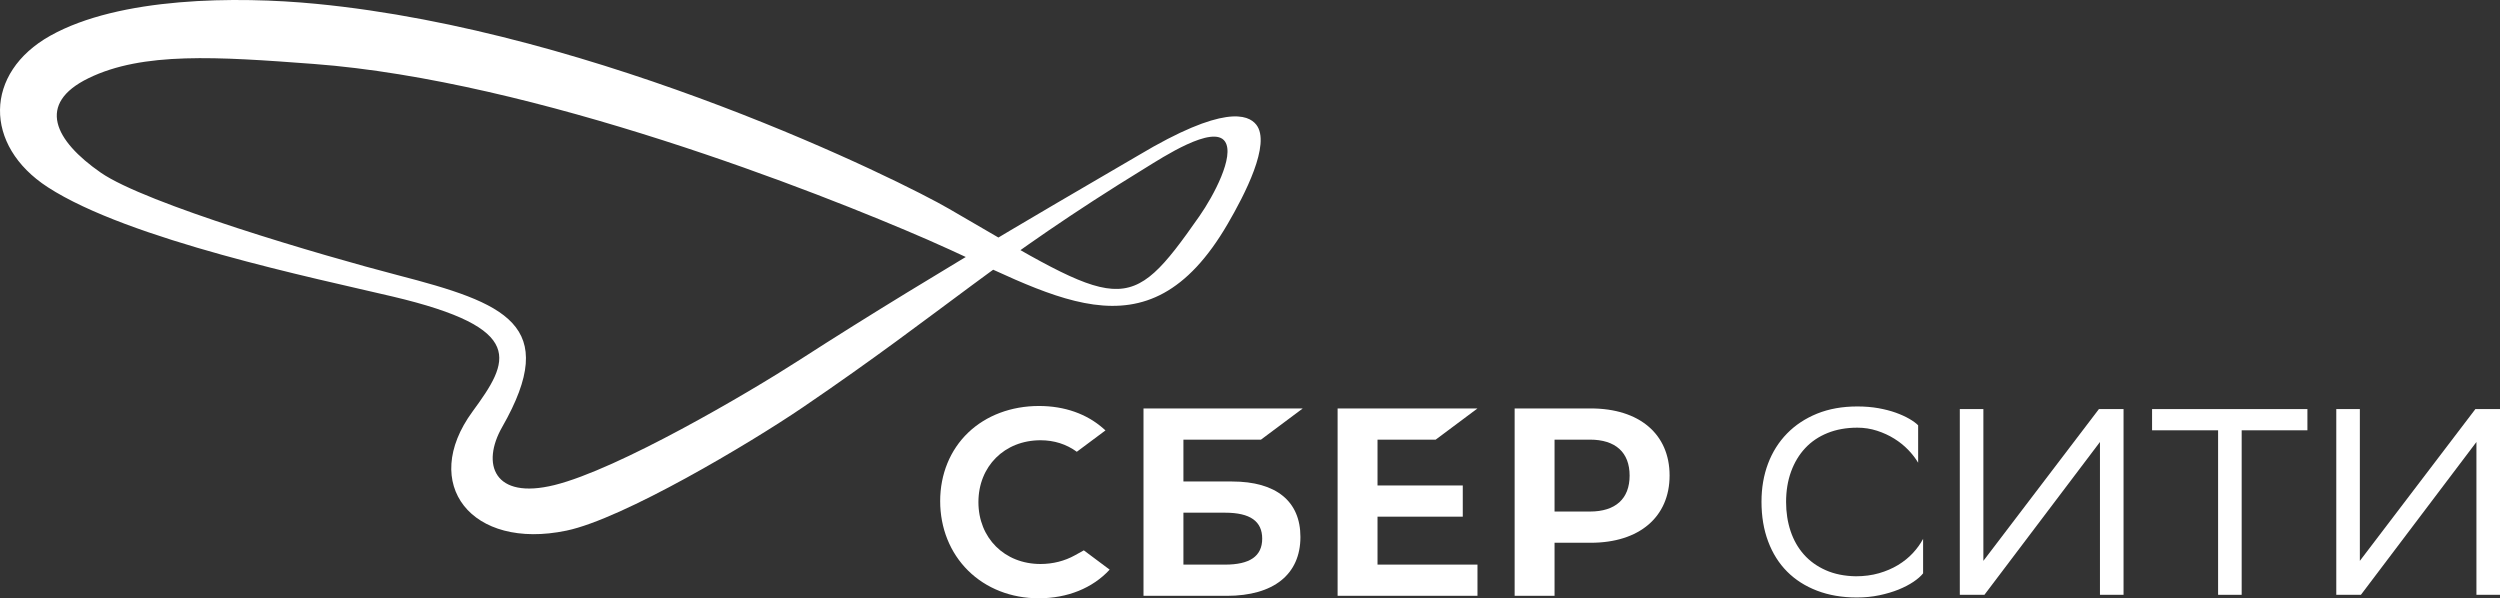
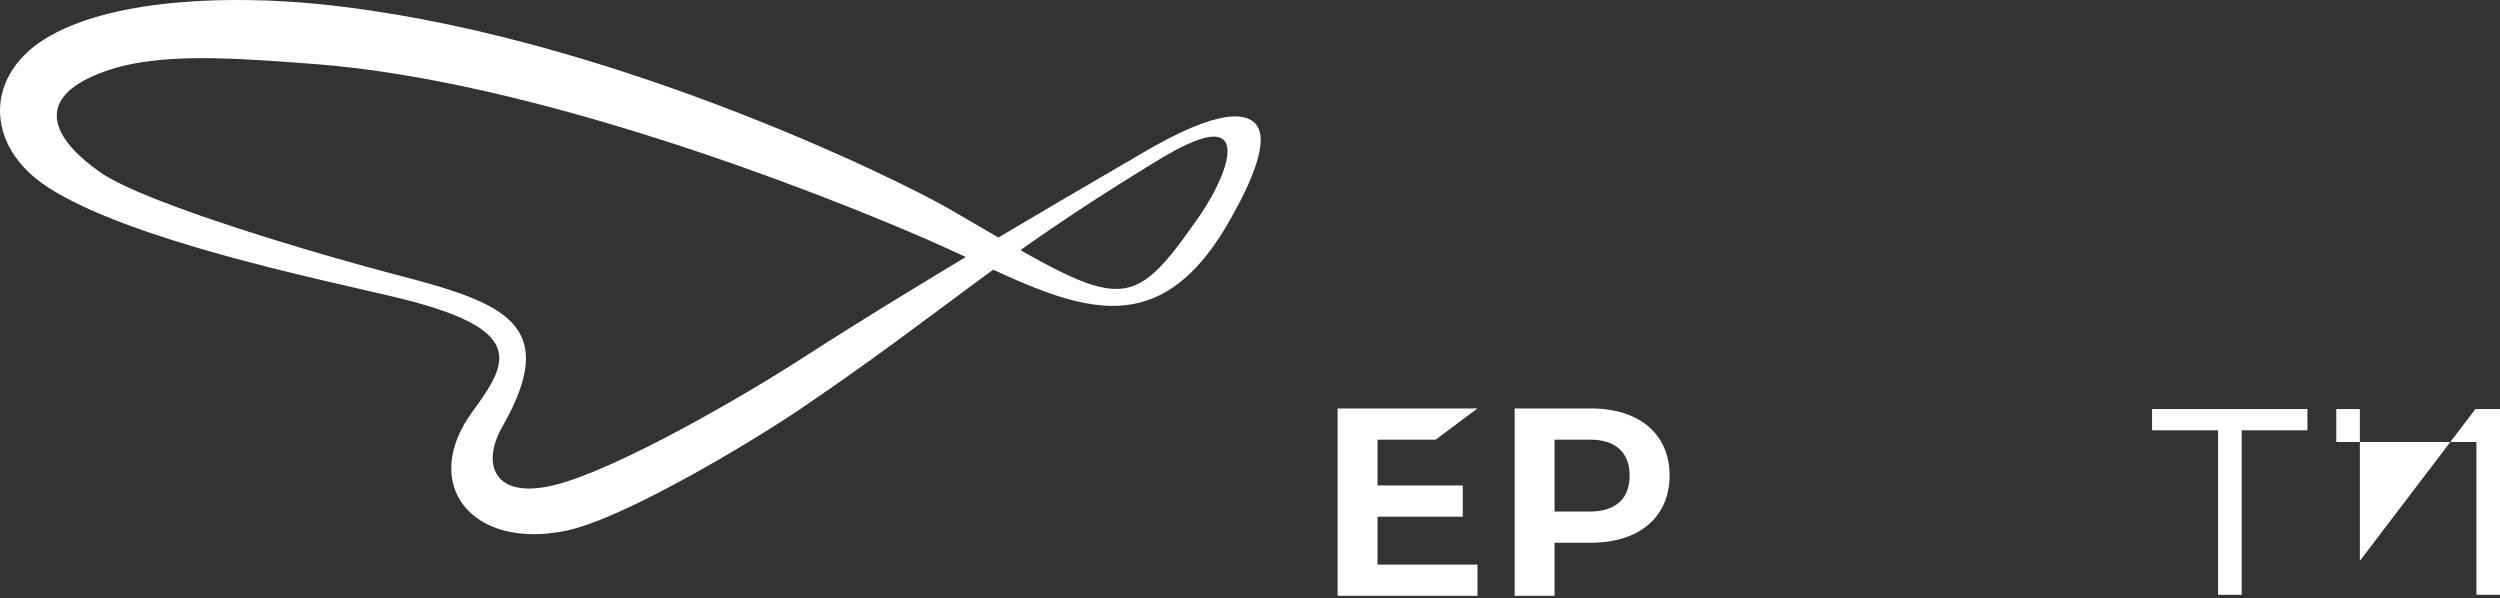
<svg xmlns="http://www.w3.org/2000/svg" width="117" height="28" viewBox="0 0 117 28" fill="none">
  <rect x="0" y="0" width="117" height="28" fill="#333333" stroke="none" />
  <path d="M56.138 10.108C56.798 9.162 57.787 7.307 57.332 6.626C56.784 5.807 54.375 7.388 53.607 7.859C46.515 12.208 44.306 14.484 37.574 19.062C35.092 20.75 29.157 24.283 26.508 24.834C22.064 25.76 19.626 22.655 22.116 19.258C23.84 16.904 24.703 15.372 18.369 13.876C14.784 13.029 6.031 11.222 2.236 8.761C-0.78 6.806 -0.749 3.407 2.354 1.671C5.596 -0.142 11.063 -0.181 14.792 0.179C28.077 1.462 42.182 8.474 44.416 9.773C52.513 14.482 52.768 14.935 56.138 10.108ZM43.404 11.214C38.31 8.999 25.058 3.771 14.675 2.992C10.15 2.652 6.686 2.42 4.145 3.658C1.69 4.854 2.552 6.576 4.714 8.078C6.805 9.531 15.052 11.952 18.608 12.876C23.651 14.185 26.247 15.181 23.502 19.985C22.518 21.707 23.097 23.406 25.952 22.7C28.925 21.963 34.984 18.417 37.427 16.84C43.952 12.628 51.906 8.09 53.273 7.273C57.261 4.889 58.412 5.357 58.791 5.832C59.501 6.723 58.237 9.137 57.458 10.475C53.644 17.033 49.212 13.739 43.404 11.214Z" fill="white" />
  <path d="M67.19 20.575L69.146 19.115H62.6V27.884H69.146V26.424H64.468V24.179H68.458V22.719H64.468V20.575H67.19Z" fill="white" />
-   <path d="M57.658 22.534H55.384V20.575H59.014L60.969 19.115H53.516V27.885H57.416C59.605 27.885 60.86 26.881 60.86 25.13C60.86 23.456 59.723 22.534 57.658 22.534ZM57.332 26.424H55.384V23.994H57.332C58.518 23.994 59.071 24.401 59.071 25.209C59.071 26.035 58.486 26.424 57.332 26.424Z" fill="white" />
  <path d="M74.449 19.115H70.885V27.885H72.753V25.401H74.449C76.724 25.401 78.137 24.19 78.137 22.254C78.137 20.317 76.724 19.115 74.449 19.115ZM74.409 23.94H72.753V20.575H74.409C75.606 20.575 76.266 21.172 76.266 22.258C76.266 23.343 75.606 23.94 74.409 23.94Z" fill="white" />
-   <path d="M50.309 25.986C49.83 26.254 49.272 26.395 48.696 26.395C47.012 26.395 45.79 25.177 45.79 23.5C45.79 21.823 47.012 20.604 48.696 20.604C49.333 20.604 49.905 20.786 50.395 21.143L51.736 20.143L51.647 20.064C50.864 19.368 49.819 19 48.624 19C47.327 19 46.15 19.443 45.31 20.247C44.465 21.056 44 22.194 44 23.452C44 24.715 44.464 25.87 45.306 26.703C46.15 27.539 47.325 28 48.612 28C49.958 28 51.135 27.524 51.932 26.659C51.316 26.2 50.723 25.756 50.723 25.756L50.309 25.986Z" fill="white" />
-   <path d="M90.002 26.832C89.896 26.965 89.745 27.097 89.549 27.229C89.352 27.362 89.121 27.482 88.856 27.59C88.59 27.697 88.292 27.787 87.961 27.857C87.63 27.927 87.276 27.962 86.9 27.962C86.214 27.962 85.595 27.857 85.043 27.646C84.491 27.435 84.023 27.137 83.639 26.752C83.255 26.367 82.958 25.897 82.75 25.342C82.541 24.788 82.438 24.167 82.438 23.48C82.438 22.834 82.54 22.24 82.744 21.698C82.948 21.156 83.245 20.686 83.633 20.288C84.021 19.891 84.491 19.581 85.043 19.357C85.595 19.134 86.222 19.022 86.925 19.022C87.276 19.022 87.603 19.049 87.906 19.102C88.208 19.157 88.48 19.227 88.721 19.313C88.962 19.4 89.172 19.495 89.352 19.599C89.532 19.703 89.671 19.804 89.769 19.904V21.655C89.646 21.448 89.491 21.247 89.303 21.052C89.115 20.858 88.899 20.684 88.653 20.53C88.408 20.377 88.138 20.253 87.844 20.158C87.55 20.063 87.243 20.015 86.924 20.015C86.41 20.015 85.945 20.098 85.533 20.264C85.12 20.43 84.77 20.666 84.484 20.972C84.198 21.278 83.978 21.644 83.822 22.071C83.667 22.497 83.589 22.971 83.589 23.493C83.589 23.981 83.659 24.434 83.798 24.852C83.937 25.27 84.143 25.635 84.417 25.945C84.691 26.256 85.032 26.502 85.441 26.684C85.849 26.866 86.32 26.961 86.851 26.97C87.243 26.97 87.605 26.922 87.936 26.827C88.267 26.732 88.565 26.603 88.831 26.442C89.096 26.28 89.327 26.094 89.523 25.883C89.719 25.671 89.879 25.45 90.001 25.218V26.832H90.002Z" fill="white" />
-   <path d="M92.822 26.248L98.229 19.145H99.382V27.837H98.278V20.685L92.871 27.837H91.719V19.145H92.822V26.248Z" fill="white" />
  <path d="M107.987 20.138H104.91V27.837H103.807V20.138H100.717V19.145H107.987V20.138Z" fill="white" />
-   <path d="M110.441 26.248L115.848 19.145H117.001V27.837H115.897V20.685L110.491 27.837H109.338V19.145H110.441V26.248Z" fill="white" />
+   <path d="M110.441 26.248L115.848 19.145H117.001V27.837H115.897V20.685H109.338V19.145H110.441V26.248Z" fill="white" />
</svg>